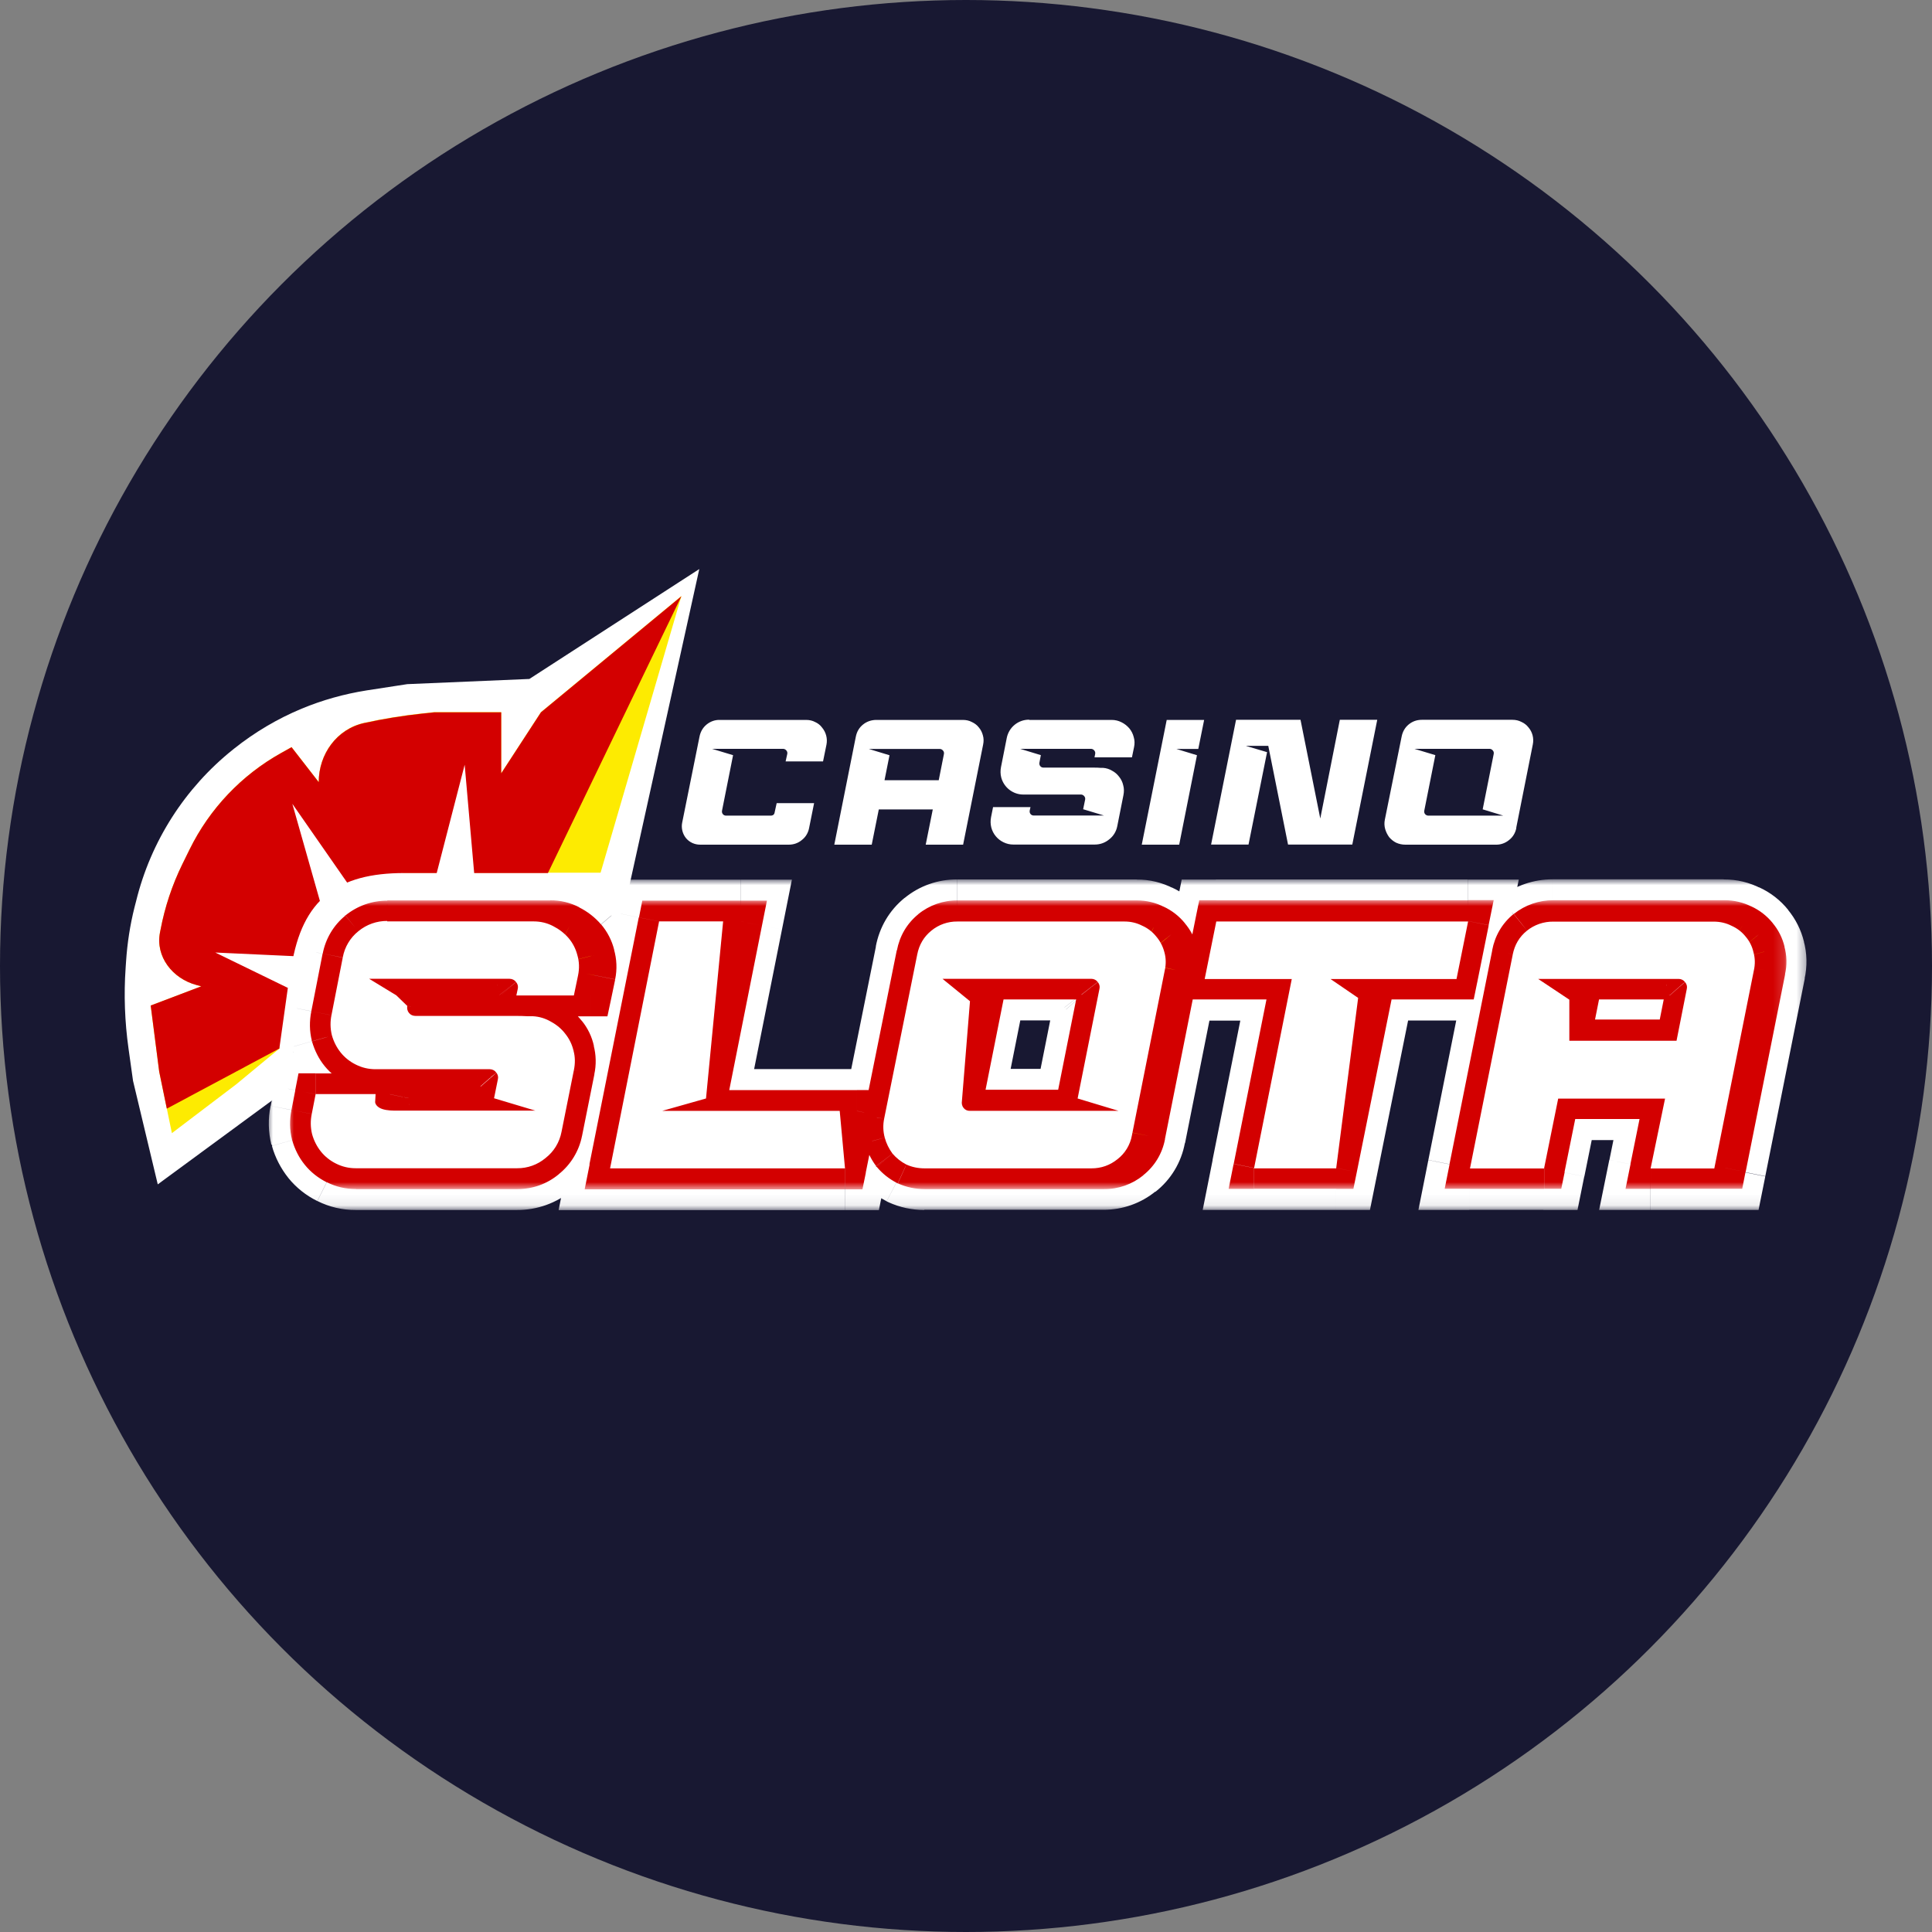
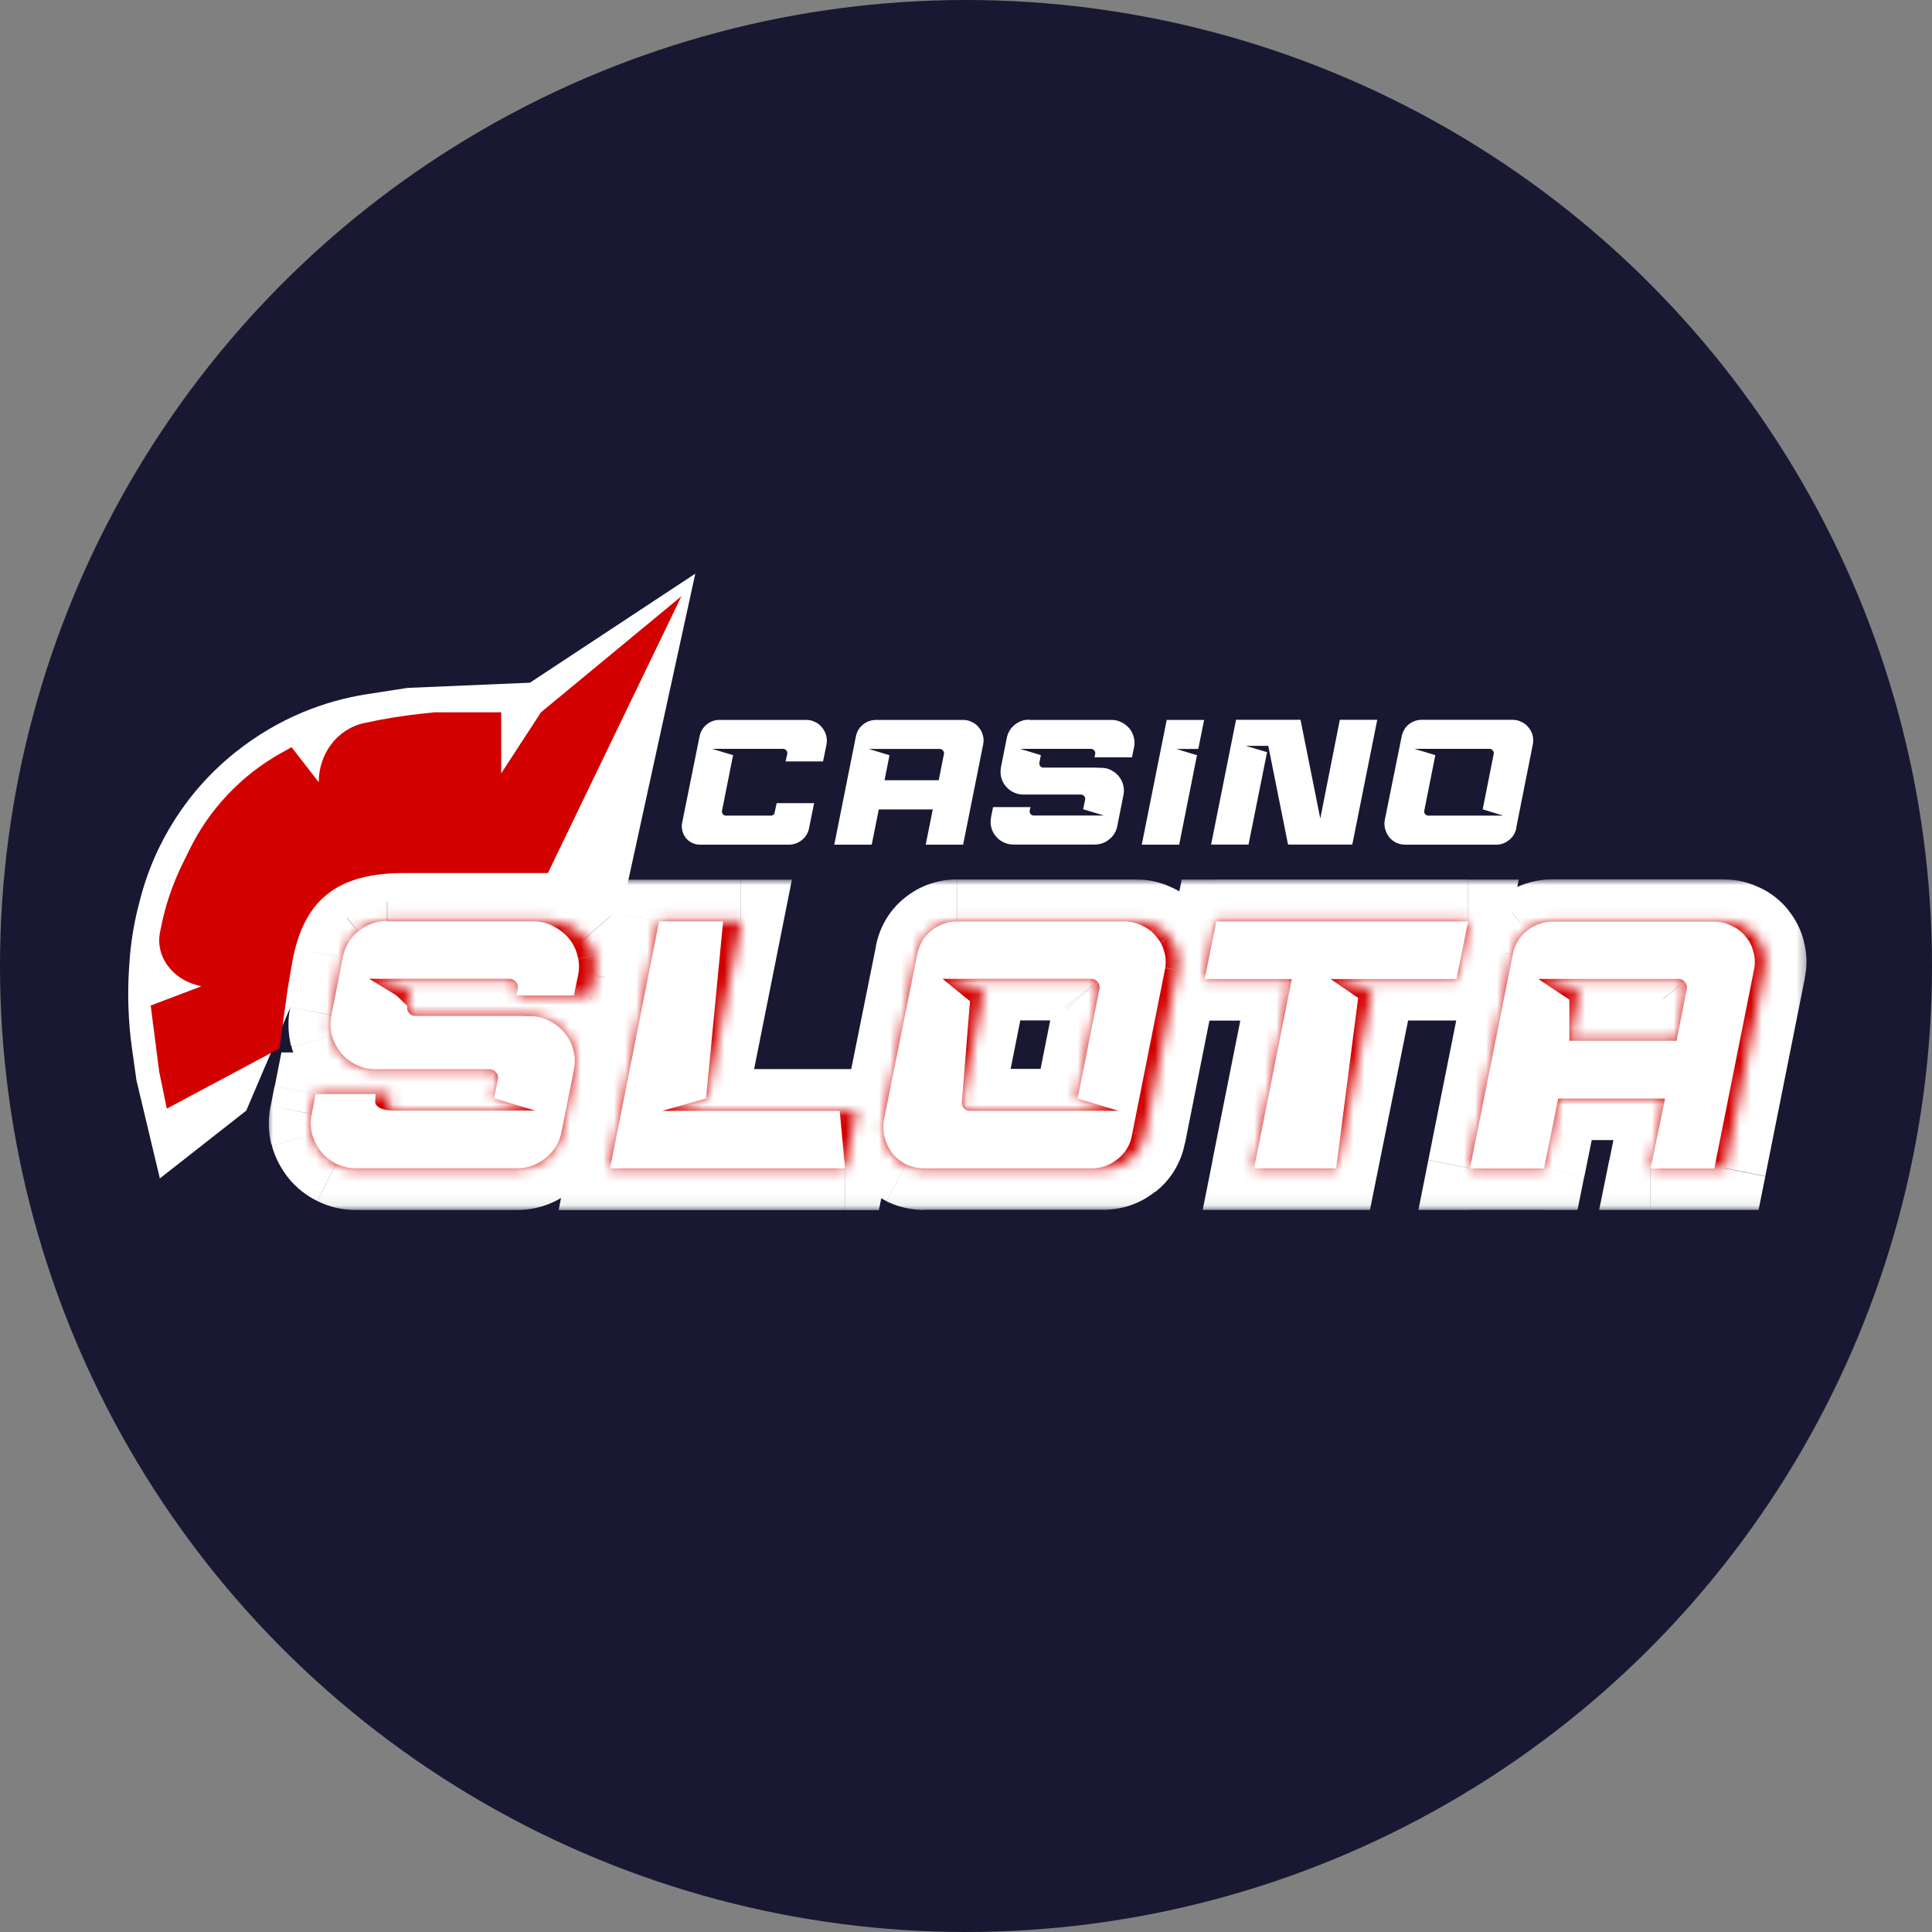
<svg xmlns="http://www.w3.org/2000/svg" id="b" viewBox="0 0 175 175">
  <rect x="0" y="0" width="175" height="175" fill="#808080" stroke="none" />
  <defs>
    <style>.h{fill:#d30000;}.h,.i,.j,.k,.l,.m{stroke-width:0px;}.j,.m{fill:#fff;}.n{mask:url(#f);}.k{fill:#181832;}.l{fill:#fdeb01;}.m{fill-rule:evenodd;}.o{mask:url(#d);}</style>
    <mask id="d" x="24.22" y="79.68" width="139.63" height="29.94" maskUnits="userSpaceOnUse">
      <g id="e">
        <path class="j" d="m24.22,79.68h139.63v29.94H24.22v-29.94Z" />
        <path class="i" d="m35.08,83.47h14.76c.64,0,1.22.14,1.76.42.55.28,1.02.64,1.41,1.09.38.45.65.97.8,1.56.17.58.19,1.18.06,1.82l-.38,1.82h-6.71l.13-.61c.05-.22-.01-.44-.16-.61-.13-.18-.35-.29-.58-.29h-12.72l3.71,1.12-.26,1.34c-.04.23.01.46.16.64.14.17.35.26.57.26h8.92c.51,0,.93.01,1.25.03h.48c.59.03,1.16.21,1.66.51.5.27.94.64,1.28,1.09.36.45.61.97.74,1.53.15.55.16,1.14.03,1.76l-1.12,5.59c-.18.94-.69,1.78-1.44,2.36-.72.61-1.64.94-2.59.93h-14.6c-.64,0-1.23-.14-1.79-.42-.53-.26-1-.63-1.37-1.09-.37-.46-.64-.99-.8-1.56-.15-.61-.16-1.24-.03-1.85l.35-1.79h6.71l-.13.61c-.04.23.01.46.16.64.14.17.35.26.58.25h12.59l-3.74-1.12.35-1.73c.05-.22-.01-.44-.16-.61-.13-.18-.35-.29-.57-.29h-10.35c-.64,0-1.23-.14-1.79-.42-.53-.26-1-.63-1.37-1.09-.37-.46-.64-1-.8-1.57-.15-.61-.16-1.24-.03-1.85l1.02-5.21c.17-.93.67-1.77,1.41-2.36.74-.61,1.66-.94,2.62-.93Zm42.52,17.16l-1.05,5.21h-21.31l4.47-22.37h7.44l-3.2,16.04-3.96,1.12s17.61,0,17.61,0Zm26.05,2.21c-.15.86-.62,1.64-1.31,2.17-.68.55-1.47.83-2.36.83h-16.23c-.57,0-1.14-.11-1.66-.35-.48-.25-.9-.58-1.25-.99-.32-.43-.56-.92-.7-1.44-.15-.55-.17-1.13-.06-1.69l3-14.89c.17-.89.6-1.62,1.28-2.17.67-.55,1.5-.84,2.36-.83h16.26c.58,0,1.11.13,1.6.38.5.22.94.56,1.28.99.34.4.59.87.73,1.41.15.53.16,1.09.03,1.66l-2.97,14.92h0Zm-14.54-13.04l-1.98,9.94c-.04.23.01.46.16.64.14.17.35.26.58.25h13.45l-3.71-1.12,1.98-9.94c.05-.22-.01-.44-.16-.61-.13-.18-.35-.29-.58-.29h-13.48l3.74,1.12h0Zm27.9-1.12h-7.89l1.05-5.21h22.81l-1.05,5.21h-11.41l3.74,1.12-3.23,16.04h-7.44s3.42-17.16,3.42-17.16Zm39.24,17.16h-6.71l1.28-6.33h-9.68l-1.28,6.33h-6.71l3.87-19.36c.17-.89.6-1.62,1.28-2.17.68-.55,1.53-.84,2.4-.83h15.5c.6,0,1.14.13,1.63.38.5.22.94.56,1.28.99.34.4.58.87.7,1.41.15.53.16,1.09.03,1.66l-3.58,17.92h0Zm-16.9-17.16l3.71,1.12-.9,4.47h9.71l.93-4.7c.05-.22-.01-.44-.16-.61-.13-.18-.35-.29-.57-.29h-12.72Z" />
      </g>
    </mask>
    <mask id="f" x="26.11" y="81.57" width="135.84" height="26.16" maskUnits="userSpaceOnUse">
      <g id="g">
-         <path class="j" d="m26.11,81.57h135.84v26.16H26.11v-26.16Z" />
        <path class="i" d="m35.08,83.47h14.76c.64,0,1.22.14,1.76.42.55.28,1.02.64,1.41,1.09.38.45.65.97.8,1.56.17.58.19,1.18.06,1.82l-.38,1.82h-6.71l.13-.61c.05-.22-.01-.44-.16-.61-.13-.18-.35-.29-.58-.29h-12.72l3.71,1.12-.26,1.34c-.04.23.01.46.16.64.14.17.35.26.57.26h8.92c.51,0,.93.01,1.25.03h.48c.59.03,1.16.21,1.66.51.5.27.94.64,1.28,1.09.36.45.61.97.74,1.53.15.55.16,1.14.03,1.76l-1.12,5.59c-.18.94-.69,1.78-1.44,2.36-.72.61-1.64.94-2.59.93h-14.6c-.64,0-1.23-.14-1.79-.42-.53-.26-1-.63-1.37-1.09-.37-.46-.64-1-.8-1.57-.15-.61-.16-1.24-.03-1.85l.35-1.79h6.71l-.13.61c-.04.23.01.46.16.64.14.17.35.26.58.25h12.59l-3.74-1.12.35-1.73c.05-.22-.01-.44-.16-.61-.13-.18-.35-.29-.57-.29h-10.35c-.64,0-1.23-.14-1.79-.42-.53-.26-1-.63-1.37-1.09-.37-.46-.64-1-.8-1.57-.15-.61-.16-1.24-.03-1.85l1.02-5.21c.17-.93.67-1.77,1.41-2.36.74-.61,1.66-.94,2.62-.93h0Zm42.52,17.16l-1.05,5.21h-21.31l4.47-22.37h7.44l-3.2,16.04-3.96,1.12s17.61,0,17.61,0Zm26.05,2.21c-.15.86-.62,1.64-1.31,2.17-.68.55-1.47.83-2.36.83h-16.23c-.57,0-1.14-.11-1.66-.35-.48-.25-.9-.58-1.25-.99-.32-.43-.56-.92-.7-1.44-.15-.55-.17-1.13-.06-1.69l3-14.89c.17-.89.6-1.62,1.28-2.17.67-.55,1.5-.84,2.36-.83h16.26c.58,0,1.11.13,1.6.38.5.22.94.56,1.28.99.34.4.59.87.73,1.41.15.53.16,1.09.03,1.66l-2.97,14.92h0Zm-14.54-13.04l-1.98,9.94c-.04.23.01.46.16.64.14.17.35.26.58.25h13.45l-3.71-1.12,1.98-9.94c.05-.22-.01-.44-.16-.61-.13-.18-.35-.29-.58-.29h-13.48l3.74,1.12h0Zm27.9-1.12h-7.89l1.05-5.21h22.81l-1.05,5.21h-11.41l3.74,1.12-3.23,16.04h-7.44s3.42-17.16,3.42-17.16Zm39.24,17.16h-6.71l1.28-6.33h-9.68l-1.28,6.33h-6.71l3.87-19.36c.17-.89.6-1.62,1.28-2.17.68-.55,1.53-.84,2.4-.83h15.5c.6,0,1.14.13,1.63.38.5.22.94.56,1.28.99.34.4.58.87.7,1.41.15.53.16,1.09.03,1.66l-3.58,17.92h0Zm-16.9-17.16l3.71,1.12-.9,4.47h9.71l.93-4.7c.05-.22-.01-.44-.16-.61-.13-.18-.35-.29-.57-.29h-12.72Z" />
      </g>
    </mask>
  </defs>
  <g id="c">
    <circle class="k" cx="87.5" cy="87.5" r="87.5" />
    <path class="j" d="m22.32,100.59l-7.84,6.15-2.12-8.89-.41-2.91c-.33-2.4-.42-4.83-.26-7.24l.04-.59c.11-1.62.36-3.23.75-4.81l.15-.58c1.32-5.36,4.37-10.13,8.68-13.57l.1-.08c1.84-1.46,3.87-2.66,6.03-3.56,1.86-.77,3.8-1.32,5.79-1.63l3.68-.57,11.09-.47,14.98-9.88-6.78,31.04-18.97-1.58c-4.91,0-9.19,3.35-10.37,8.12l-.23.92-4.33,10.15s0,0,0,0Z" />
-     <path class="m" d="m63.34,51.55l-6.66,30.16h-19.44c-4.77,0-8.92,3.25-10.06,7.88l-.23.94-.6,7.89-12.06,8.86-2.24-9.38-.41-2.93c-.34-2.42-.43-4.87-.26-7.31l.04-.59c.11-1.64.36-3.27.76-4.87l.15-.58c1.33-5.42,4.42-10.25,8.79-13.74l.1-.08c1.86-1.48,3.92-2.7,6.11-3.61,1.88-.78,3.85-1.33,5.86-1.65l3.7-.57,11.06-.47,15.4-9.96h0Zm-1.14,1.17l-14.12,9.41-11.14.48-3.66.57c-4.27.67-8.29,2.43-11.68,5.12l-.1.08c-4.26,3.4-7.27,8.11-8.57,13.4l-.15.58c-.38,1.56-.63,3.15-.74,4.76l-.04.59c-.16,2.39-.08,4.8.25,7.18l.4,2.9,2,8.4,7.98-8.29,3.7-7.56.22-.89c1.21-4.91,5.62-8.36,10.67-8.36h19.01l5.95-28.37h0s0,0,0,0Z" />
-     <path class="l" d="m21.38,98.23l-5.81,4.41-1.15-5.57-.77-5.99,4.58-1.74-.44-.12c-2.16-.58-3.72-2.56-3.3-4.75l.05-.25c.39-2.06,1.05-4.05,1.97-5.93l.67-1.37c1.81-3.68,4.7-6.72,8.28-8.72l.95-.53,2.46,3.16c0-2.54,1.64-4.82,4.13-5.36,1.73-.38,3.47-.66,5.23-.85l1.12-.12h6.05v5.53l3.6-5.53,12.72-10.51-7.32,25.06h-17.78c-7.2-.78-11.27,4.05-12.8,9.87l1.51,6.04-3.95,3.27h0Z" />
    <path class="h" d="m25.33,94.96l-10.22,5.46-.69-3.35-.77-5.99,4.58-1.74-.44-.12c-2.16-.58-3.72-2.56-3.3-4.75l.05-.25c.39-2.06,1.05-4.05,1.97-5.93l.67-1.36c1.81-3.68,4.7-6.72,8.28-8.72l.95-.53,2.46,3.17c0-2.54,1.64-4.82,4.13-5.36,1.73-.38,3.47-.66,5.23-.85l1.12-.12h6.05v5.53l3.6-5.53,12.72-10.51-12.09,25.07h-13.02c-6.01,0-9.25,2.35-10.21,8.5l-.31,1.78s-.79,5.63-.79,5.63Z" />
-     <path class="j" d="m42.09,69.27l.89,10.15h-3.51s2.62-10.15,2.62-10.15Zm-11.11,11.45s-1.29.69-1.92,1.18c0,0-2.58-9.09-2.58-9.09l5.26,7.56s-.75.35-.75.35Zm-3.47,5.94s-1.08,1.73-1.42,2.83l-6.59-3.21,8.01.37h0Zm7.58-3.2h14.76c.64,0,1.22.14,1.76.42.55.28,1.02.64,1.41,1.09.38.45.65.97.8,1.56.17.58.19,1.18.06,1.82l-.38,1.82h-6.71l.13-.61c.05-.22-.01-.44-.16-.61-.13-.18-.35-.29-.58-.29h-12.72l3.71,1.12-.26,1.34c-.04.23.01.46.16.64.14.17.35.26.57.26h8.92c.51,0,.93.01,1.25.03h.48c.59.03,1.16.21,1.66.51.5.27.94.64,1.28,1.09.36.45.61.97.74,1.53.15.55.16,1.14.03,1.76l-1.12,5.59c-.18.94-.69,1.78-1.44,2.36-.72.61-1.64.94-2.59.93h-14.6c-.64,0-1.23-.14-1.79-.42-.53-.26-1-.63-1.37-1.09-.37-.46-.64-1-.8-1.57-.15-.61-.16-1.24-.03-1.85l.35-1.79h6.71l-.13.61c-.04.23.01.46.16.64.14.17.35.26.58.25h12.59l-3.74-1.12.35-1.73c.05-.22-.01-.44-.16-.61-.13-.18-.35-.29-.57-.29h-10.35c-.64,0-1.23-.14-1.79-.42-.53-.26-1-.63-1.37-1.09-.37-.46-.64-1-.8-1.57-.15-.61-.16-1.24-.03-1.85l1.02-5.21c.17-.93.67-1.77,1.41-2.36.74-.61,1.66-.94,2.62-.93h0Zm42.52,17.16l-1.05,5.21h-21.31l4.47-22.37h7.44l-3.2,16.04-3.96,1.12s17.61,0,17.61,0Zm26.05,2.21c-.15.86-.62,1.64-1.31,2.17-.68.55-1.47.83-2.36.83h-16.23c-.57,0-1.14-.11-1.66-.35-.48-.25-.9-.58-1.25-.99-.32-.43-.56-.92-.7-1.44-.15-.55-.17-1.13-.06-1.69l3-14.89c.17-.89.6-1.62,1.28-2.17.67-.55,1.5-.84,2.36-.83h16.26c.58,0,1.11.13,1.6.38.5.22.94.56,1.28.99.34.4.59.87.73,1.41.15.53.16,1.09.03,1.66l-2.97,14.92h0Zm-14.54-13.04l-1.98,9.94c-.04.23.01.46.16.64.14.17.35.26.58.25h13.45l-3.71-1.12,1.98-9.94c.05-.22-.01-.44-.16-.61-.13-.18-.35-.29-.58-.29h-13.48l3.74,1.12h0Zm27.9-1.12h-7.89l1.05-5.21h22.81l-1.05,5.21h-11.41l3.74,1.12-3.23,16.04h-7.44s3.42-17.16,3.42-17.16Zm39.24,17.16h-6.71l1.28-6.33h-9.68l-1.28,6.33h-6.71l3.87-19.36c.17-.89.6-1.62,1.28-2.17.68-.55,1.53-.84,2.4-.83h15.5c.6,0,1.14.13,1.63.38.5.22.94.56,1.28.99.34.4.58.87.7,1.41.15.53.16,1.09.03,1.66l-3.58,17.92h0Zm-16.9-17.16l3.71,1.12-.9,4.47h9.71l.93-4.7c.05-.22-.01-.44-.16-.61-.13-.18-.35-.29-.57-.29h-12.72Z" />
    <g class="o">
      <path class="j" d="m51.6,83.88l-1.74,3.36h.03s.03.03.03.03c0,0,1.69-3.38,1.69-3.38Zm2.21,2.65l-3.67.92.02.08.02.08,3.63-1.07Zm.06,1.82l3.7.78v-.02s0-.02,0-.02c0,0-3.71-.74-3.71-.74Zm-.38,1.82v3.78h3.07l.63-3-3.7-.78Zm-6.71,0l-3.7-.78-.96,4.56h4.66v-3.78Zm.13-.61l3.7.78v-.05s.02-.05.02-.05c0,0-3.72-.68-3.72-.68Zm-.16-.61l-2.99,2.32.07.09.07.08,2.85-2.49h0Zm-13.29-.29v-3.78l-1.09,7.4,1.09-3.62Zm3.71,1.12l3.72.71.64-3.34-3.26-.98-1.09,3.62Zm-.26,1.34l-3.72-.71h0s0,.03,0,.03c0,0,3.72.68,3.72.68Zm.16.64l-2.99,2.32.07.09.07.08s2.85-2.49,2.85-2.49Zm10.73.29l-.25,3.77h.13s.13,0,.13,0v-3.78Zm.48,0l.26-3.77h-.13s-.13,0-.13,0c0,0,0,3.78,0,3.78Zm1.66.51l-1.97,3.23.08.05.08.04,1.8-3.32h0Zm1.28,1.09l-3.01,2.29.03.04.04.04s2.94-2.38,2.94-2.38Zm.74,1.53l-3.69.82.02.08.02.08,3.65-.98Zm.03,1.76l-3.7-.77h0s0,.02,0,.02c0,0,3.71.74,3.71.74Zm-2.56,7.95l-2.37-2.95-.02.02-.02.02,2.41,2.91h0Zm-21.15-2.14l-3.67.92.02.06.02.06s3.64-1.04,3.64-1.04Zm-.03-1.85l3.71.74h0s0-.01,0-.01l-3.71-.73h0Zm.35-1.79v-3.78h-3.11l-.6,3.05,3.71.73h0Zm6.71,0l3.7.78.96-4.56h-4.66v3.78Zm-.13.61l-3.7-.78v.05s-.02.05-.02.05c0,0,3.72.68,3.72.68Zm.16.64l-2.99,2.32.07.09.07.08,2.85-2.49Zm13.16.25v3.78l1.08-7.41-1.08,3.62Zm-3.74-1.12l-3.71-.75-.69,3.39,3.31.99,1.08-3.62h0Zm.35-1.73l3.71.75v-.04s.01-.04.01-.04c0,0-3.72-.68-3.72-.68Zm-.16-.61l-2.98,2.32.07.09.07.08,2.85-2.49Zm-14.89-3.35l-3.67.92.02.06.02.06s3.64-1.04,3.64-1.04Zm-.03-1.85l3.71.74h0s0-.01,0-.01l-3.71-.73h0Zm1.02-5.21l-3.71-.74h0s0,.01,0,.01l3.71.73h0Zm1.41-2.36l-2.37-2.95-.02.02-.02.02s2.41,2.91,2.41,2.91Zm2.62,2.86h14.76v-7.57h-14.76v7.56h0Zm14.76,0s.04,0,.04,0h0s-.02,0-.04-.01l3.49-6.71c-1.08-.56-2.28-.85-3.5-.84v7.56h0Zm.07.02c.09.04.16.1.22.16l5.74-4.92c-.72-.84-1.6-1.52-2.59-2.01l-3.38,6.77h0Zm.22.16h0s0,0,0,0h0s0,0,0,0v.03s7.35-1.83,7.35-1.83c-.28-1.15-.83-2.21-1.6-3.11l-5.74,4.92h0Zm.04.18s0-.04-.01-.06h0s0,.04,0,.06l7.42,1.48c.24-1.19.21-2.42-.15-3.64l-7.25,2.15h0Zm-.01-.03l-.38,1.82,7.4,1.56.38-1.82-7.4-1.56Zm3.32-1.18h-6.71v7.56h6.71s0-7.56,0-7.56Zm-3.01,4.56l.13-.61-7.4-1.56-.13.61,7.4,1.56h0Zm.15-.71c.25-1.35-.13-2.74-1.03-3.77l-5.69,4.98c-.61-.7-.87-1.64-.71-2.56l7.44,1.35Zm-.9-3.61c-.85-1.11-2.17-1.75-3.56-1.75v7.56c-.94,0-1.83-.43-2.41-1.17l5.97-4.64Zm-3.56-1.75h-12.72v7.56h12.72s0-7.56,0-7.56Zm-13.81,7.4l3.71,1.12,2.19-7.24-3.71-1.12s-2.18,7.24-2.18,7.24Zm1.08-3.21l-.26,1.34,7.43,1.42.26-1.34-7.43-1.42Zm-.26,1.37c-.24,1.28.09,2.61.9,3.64l5.97-4.64c.52.67.72,1.53.58,2.36l-7.44-1.35Zm1.03,3.81c.86.99,2.11,1.55,3.42,1.55v-7.56c.87,0,1.7.38,2.27,1.04,0,0-5.69,4.98-5.69,4.98Zm3.42,1.55h.8v-7.56h-.8v7.56h0Zm.8,0h4.31v-7.56h-4.31v7.56h0Zm4.31,0h2.04v-7.56h-2.05v7.56h0Zm2.04,0h1.76v-7.56h-1.76v7.56h0Zm1.76,0c.47,0,.79.01.99.02l.5-7.55c-.5-.03-1-.04-1.5-.04v7.56h0Zm1.25.03h.48v-7.56h-.48v7.56Zm.22,0s.04,0,.03,0c-.03,0-.05-.02-.07-.03l3.93-6.46c-1.02-.62-2.18-.98-3.37-1.05l-.52,7.55Zm.12.06c.06.03.07.05.07.05l6.02-4.58c-.67-.88-1.52-1.6-2.49-2.12l-3.6,6.65Zm.14.14h0s0,0,0,0c0,0-.01-.02-.01-.03,0,0,0,0,0,.01l7.38-1.64c-.25-1.13-.76-2.19-1.49-3.09l-5.88,4.76h0Zm.02.14s0-.04-.01-.06h0s-.01.07-.01.07l7.41,1.53c.25-1.16.22-2.36-.08-3.51,0,0-7.3,1.97-7.3,1.97Zm-.02.03l-1.12,5.59,7.42,1.48,1.12-5.59-7.42-1.48h0Zm-1.12,5.59s-.01.05-.02.07h0s-.01.03-.01.03c-.02.02-.04.04-.06.06l4.74,5.89c1.44-1.14,2.42-2.76,2.77-4.57,0,0-7.42-1.48-7.42-1.48Zm-.14.19s-.04.03-.07.05c-.04,0-.07.01-.11.01v7.56c1.83.01,3.6-.62,5-1.8,0,0-4.83-5.82-4.83-5.82Zm-.17.06h-14.6v7.56h14.6s0-7.56,0-7.56Zm-14.6,0c-.07,0-.09-.01-.1-.02l-3.38,6.77c1.08.54,2.27.82,3.48.81,0,0,0-7.56,0-7.56Zm-.1-.02s-.09-.05-.13-.08l-5.88,4.76c.71.88,1.61,1.59,2.62,2.09,0,0,3.38-6.77,3.38-6.77Zm-.13-.08c-.05-.07-.08-.14-.1-.22l-7.27,2.08c.3,1.06.81,2.05,1.5,2.91l5.88-4.76Zm-.07-.1c-.01-.06-.01-.13,0-.19l-7.42-1.48c-.24,1.16-.21,2.36.07,3.51l7.34-1.83Zm.01-.21l.35-1.79-7.42-1.46-.35,1.79,7.42,1.46h0Zm-3.36,1.26h6.71v-7.56h-6.71v7.56h0Zm3.01-4.56l-.13.61,7.4,1.56.13-.61s-7.4-1.56-7.4-1.56Zm-.15.71c-.24,1.28.09,2.61.9,3.64l5.97-4.64c.52.67.72,1.53.58,2.36l-7.44-1.35Zm1.04,3.81c.86.99,2.11,1.55,3.42,1.55v-7.57c.87,0,1.7.38,2.27,1.04l-5.69,4.98h0Zm3.42,1.55h12.59v-7.57h-12.59v7.56h0Zm13.67-7.41l-3.74-1.12-2.17,7.25,3.74,1.12s2.17-7.25,2.17-7.25Zm-1.12,3.26l.35-1.73-7.41-1.51-.35,1.73,7.41,1.51Zm.37-1.8c.25-1.35-.13-2.74-1.03-3.77l-5.69,4.98c-.61-.7-.87-1.64-.72-2.56l7.44,1.35Zm-.9-3.61c-.85-1.11-2.17-1.75-3.56-1.75v7.56c-.94,0-1.83-.43-2.41-1.17l5.97-4.64Zm-3.56-1.75h-10.35v7.56h10.35v-7.56h0Zm-10.35,0c-.07,0-.09,0-.1-.02l-3.38,6.77c1.08.54,2.27.82,3.48.81v-7.56h0Zm-.1-.02s-.07-.04-.1-.06c0,0-.02-.01-.02-.02l-5.88,4.76c.71.88,1.61,1.59,2.62,2.09,0,0,3.38-6.77,3.38-6.77Zm-.13-.08c-.05-.07-.08-.14-.1-.22l-7.27,2.08c.3,1.06.81,2.05,1.5,2.91l5.88-4.76Zm-.07-.1c-.01-.06-.01-.13,0-.19l-7.42-1.48c-.24,1.16-.21,2.36.07,3.51,0,0,7.34-1.84,7.34-1.84Zm.01-.21l1.02-5.21-7.42-1.46-1.02,5.21,7.42,1.46h0Zm1.02-5.19s.02-.08.04-.12c0,0,.01-.03.07-.08l-4.83-5.82c-1.4,1.15-2.36,2.75-2.7,4.53,0,0,7.42,1.48,7.42,1.48Zm.07-.16c.07-.06.11-.07.12-.08,0,0,.04-.01.13-.01v-7.57c-1.82,0-3.58.61-4.99,1.76l4.74,5.89h0Zm42.76,13.29l3.71.75.92-4.53h-4.62v3.78h0Zm-1.05,5.21v3.78h3.09l.61-3.03-3.71-.75h0Zm-21.31,0l-3.71-.74-.9,4.52h4.61v-3.78Zm4.47-22.37v-3.78h-3.1l-.61,3.04,3.71.74h0Zm7.44,0l3.71.74.9-4.52h-4.61v3.78h0Zm-3.2,16.04l1.03,3.64,2.23-.63.45-2.27s-3.71-.74-3.71-.74Zm-3.96,1.12l-1.03-3.64,1.03,7.42v-3.78h0Zm13.9-.75l-1.05,5.21,7.41,1.5,1.05-5.21-7.41-1.5Zm2.65,2.18h-21.31v7.56h21.31v-7.56Zm-17.6,4.52l4.47-22.37-7.42-1.48-4.47,22.37,7.42,1.48Zm.76-19.33h7.44v-7.56h-7.44v7.56h0Zm3.74-4.52l-3.2,16.04,7.42,1.48,3.2-16.04s-7.42-1.48-7.42-1.48Zm-.51,13.14l-3.96,1.12,2.05,7.28,3.96-1.12-2.05-7.28h0Zm-2.93,8.54h17.61v-7.56h-17.61s0,7.56,0,7.56Zm43.66-1.58l-3.71-.74v.02s0,.02,0,.02l3.72.71h0Zm-1.31,2.17l-2.34-2.97-.02.02-.02.02s2.39,2.94,2.39,2.94Zm-20.26.48l-1.75,3.35.09.04.09.04s1.57-3.44,1.57-3.44Zm-1.25-.99l-3.03,2.27.06.09.07.08,2.89-2.44Zm-.7-1.44l-3.65.98v.02s.01.02.01.02c0,0,3.64-1.02,3.64-1.02Zm-.06-1.69l-3.71-.75v.03s-.01.03-.01.03l3.72.69h0Zm3-14.89l3.71.75v-.02s0-.02,0-.02l-3.72-.71h0Zm21.5-2.62l-1.75,3.35.09.04.09.04s1.58-3.44,1.58-3.44Zm1.28.99l-2.95,2.36.03.04.03.04s2.89-2.44,2.89-2.44Zm.77,3.07l-3.69-.82v.04s-.02.04-.02.04c0,0,3.71.74,3.71.74Zm-17.51,1.88l3.71.74.67-3.38-3.3-.99s-1.08,3.62-1.08,3.62Zm-1.98,9.94l-3.71-.74v.03s-.01.03-.01.03c0,0,3.72.68,3.72.68Zm.16.64l-2.98,2.32.07.09.07.08,2.85-2.49h0Zm14.03.25v3.78l1.09-7.4s-1.09,3.62-1.09,3.62Zm-3.71-1.12l-3.71-.74-.67,3.37,3.29.99s1.09-3.62,1.09-3.62Zm1.98-9.94l3.71.74v-.03s.01-.03.01-.03c0,0-3.72-.68-3.72-.68Zm-.16-.61l-2.99,2.32.07.09.07.08,2.85-2.49h0Zm-14.06-.29v-3.78l-1.08,7.41,1.08-3.62Zm14.56,13.45s0,.03,0,.02c.02-.04.04-.07.06-.1.01-.01.01-.01,0,0l4.68,5.94c1.41-1.1,2.36-2.68,2.68-4.44,0,0-7.43-1.42-7.43-1.42Zm.02-.06s-.02.01,0,0c.02,0,.04-.02.05-.02h0s0,0-.04,0v7.56c1.73.01,3.41-.58,4.75-1.68l-4.77-5.87h0Zm.02-.02h-16.23v7.56h16.23v-7.56h0Zm-16.23,0s-.06,0-.09,0l-3.15,6.88c1.04.47,2.13.7,3.24.7,0,0,0-7.56,0-7.56Zm.09.08s-.07-.04-.1-.07l-5.79,4.87c.66.79,1.48,1.43,2.39,1.91l3.5-6.71Zm.03.09c-.04-.06-.07-.12-.09-.19l-7.28,2.04c.27.97.72,1.88,1.32,2.69,0,0,6.05-4.54,6.05-4.54Zm-.08-.15h0s0,0,0,0v-.02s-7.43-1.38-7.43-1.38c-.21,1.12-.17,2.27.13,3.37l7.3-1.97Zm0,.04l3-14.89-7.41-1.5-3,14.89,7.41,1.5Zm3.01-14.93s.01-.04,0-.04c-.01.03-.03.06-.05.08h-.01s-4.77-5.86-4.77-5.86c-1.4,1.14-2.28,2.67-2.61,4.4,0,0,7.43,1.42,7.43,1.42Zm-.05.06s.02-.01,0,0h-.02s-.03.02-.04.02h-.01s.04,0,.04,0v-7.57c-1.73-.01-3.41.58-4.75,1.68l4.77,5.87h0Zm-.02.02h16.26v-7.57h-16.26v7.56h0Zm16.26,0s-.01,0-.05,0c-.03,0-.07-.02-.1-.04l3.5-6.71c-1.03-.54-2.18-.82-3.35-.81,0,0,0,7.56,0,7.56Zm.02.04s-.01,0-.04-.03c-.02-.02-.04-.04-.06-.06l5.91-4.73c-.71-.89-1.62-1.6-2.66-2.07l-3.15,6.88h0Zm-.04-.01s-.01-.02-.02-.03c0,0,0,0,0,0,0,0,0,.01,0,.02l7.28-2.04c-.29-1.04-.79-2-1.48-2.82l-5.79,4.87h0Zm-.01-.01s-.02-.09-.02-.13c0-.04,0-.06,0-.05l7.39,1.64c.26-1.16.24-2.36-.08-3.5,0,0-7.28,2.04-7.28,2.04Zm-.04-.1l-2.97,14.92,7.42,1.48,2.97-14.92-7.42-1.48h0Zm-17.51,1.88l-1.98,9.94,7.42,1.48,1.98-9.94-7.42-1.48h0Zm-1.99,10c-.24,1.28.09,2.61.9,3.64l5.97-4.64c.52.67.72,1.53.58,2.36,0,0-7.44-1.35-7.44-1.35Zm1.03,3.81c.86.99,2.11,1.55,3.42,1.55v-7.57c.87,0,1.7.38,2.27,1.04l-5.69,4.98h0Zm3.42,1.55h13.45v-7.57h-13.45v7.56h0Zm14.54-7.4l-3.71-1.12-2.19,7.24,3.71,1.12,2.19-7.24h0Zm-1.09,3.24l1.98-9.94-7.42-1.48-1.98,9.94,7.42,1.48h0Zm1.99-10c.25-1.35-.13-2.74-1.03-3.77l-5.69,4.98c-.61-.7-.87-1.64-.71-2.56,0,0,7.44,1.35,7.44,1.35Zm-.9-3.61c-.85-1.11-2.17-1.75-3.56-1.75v7.56c-.94,0-1.83-.43-2.41-1.17,0,0,5.97-4.64,5.97-4.64Zm-3.56-1.75h-13.48v7.56h13.48v-7.56Zm-14.57,7.41l3.74,1.12,2.17-7.25-3.74-1.12s-2.17,7.25-2.17,7.25Zm32.72-3.62l3.71.74.9-4.52h-4.61v3.78h0Zm-7.89,0l-3.71-.75-.92,4.53h4.62v-3.78Zm1.05-5.21v-3.78h-3.09l-.61,3.03,3.71.75h0Zm22.81,0l3.71.75.92-4.53h-4.62v3.78Zm-1.05,5.21v3.78h3.09l.61-3.03-3.71-.75h0Zm-11.41,0v-3.78l-1.08,7.41,1.08-3.62Zm3.74,1.12l3.71.75.68-3.38-3.3-.99-1.08,3.62h0Zm-3.23,16.04v3.78h3.1l.61-3.04-3.71-.75h0Zm-7.44,0l-3.71-.74-.9,4.52h4.61v-3.78h0Zm3.42-20.94h-7.89v7.57h7.89v-7.56h0Zm-4.19,4.53l1.05-5.21-7.41-1.5-1.05,5.21s7.41,1.5,7.41,1.5Zm-2.65-2.18h22.81v-7.57h-22.81v7.56h0Zm19.11-4.53l-1.05,5.21,7.41,1.5,1.05-5.21s-7.41-1.5-7.41-1.5Zm2.65,2.18h-11.41v7.56h11.41v-7.56h0Zm-12.49,7.41l3.74,1.12,2.17-7.25-3.74-1.12s-2.17,7.25-2.17,7.25Zm1.11-3.25l-3.23,16.04,7.42,1.49,3.23-16.04-7.42-1.49Zm.48,13h-7.44v7.56h7.44v-7.56h0Zm-3.74,4.52l3.42-17.16-7.42-1.48-3.42,17.16s7.42,1.48,7.42,1.48Zm38.94-.74v3.78h3.1l.61-3.04-3.71-.74Zm-6.71,0l-3.71-.75-.92,4.53h4.62v-3.78Zm1.28-6.33l3.71.75.92-4.53h-4.62s0,3.78,0,3.78Zm-9.68,0v-3.78h-3.09l-.61,3.03s3.71.75,3.71.75Zm-1.28,6.33v3.78h3.09l.61-3.03s-3.71-.75-3.71-.75Zm-6.71,0l-3.71-.74-.9,4.52h4.61v-3.78Zm3.87-19.36l3.71.74v-.02s0-.02,0-.02l-3.72-.71h0Zm1.28-2.17l-2.34-2.97-.02.02-.02.02s2.39,2.94,2.39,2.94Zm19.52-.45l-1.75,3.35.09.04.09.04s1.58-3.44,1.58-3.44Zm1.28.99l-2.95,2.36.03.04.03.04,2.89-2.44h0Zm.7,1.41l-3.68.88.02.07.02.07,3.64-1.02h0Zm.03,1.66l-3.69-.82v.04s-.02.04-.02.04l3.71.74Zm-20.48.77v-3.78l-1.09,7.4,1.09-3.62Zm3.71,1.12l3.71.74.67-3.37-3.29-.99-1.09,3.62Zm-.9,4.47l-3.71-.74-.91,4.52h4.61v-3.78h0Zm9.71,0v3.78h3.11l.6-3.05-3.71-.73Zm.93-4.7l3.71.73v-.03s.01-.03.01-.03l-3.72-.68h0Zm-.16-.61l-2.98,2.32.07.09.07.08,2.85-2.49Zm3.61,13.09h-6.71v7.56h6.71v-7.56Zm-3,4.53l1.28-6.33-7.41-1.5-1.28,6.33,7.41,1.5Zm-2.43-10.86h-9.68v7.56h9.68v-7.56Zm-13.39,3.03l-1.28,6.33,7.42,1.5,1.28-6.33-7.41-1.5Zm2.43,3.29h-6.71v7.56h6.71v-7.56Zm-3,4.52l3.87-19.36-7.42-1.48-3.87,19.36,7.42,1.48h0Zm3.87-19.4v-.04s-.02.06-.04.08c-.01.01-.02.02,0,.01l-4.77-5.87c-1.4,1.14-2.28,2.67-2.61,4.4,0,0,7.43,1.42,7.43,1.42Zm-.1.09s.03-.02.04-.02h-.01s-.01,0-.01,0c.01,0,.03,0,.04,0v-7.57c-1.72,0-3.39.57-4.74,1.64l4.68,5.94h0Zm.06-.02h15.5v-7.57h-15.5v7.56h0Zm15.5,0s.02,0-.01,0c-.04,0-.07-.02-.11-.04l3.5-6.71c-1.04-.54-2.2-.82-3.38-.81v7.56Zm.05.04s-.01,0-.04-.03c-.02-.02-.04-.04-.06-.06l5.91-4.73c-.71-.89-1.62-1.6-2.66-2.07l-3.15,6.88h0Zm-.04-.01s-.06-.08-.08-.13v-.02s7.35-1.77,7.35-1.77c-.26-1.09-.77-2.1-1.49-2.96l-5.79,4.87Zm-.05-.01s-.02-.09-.02-.13c0-.04,0-.06,0-.05l7.38,1.64c.26-1.16.24-2.36-.08-3.5l-7.28,2.04h0Zm-.03-.1l-3.58,17.92,7.42,1.48,3.58-17.92s-7.42-1.48-7.42-1.48Zm-17.86,5.13l3.71,1.12,2.19-7.24-3.71-1.12s-2.19,7.24-2.19,7.24Zm1.09-3.24l-.89,4.47,7.42,1.48.89-4.47s-7.42-1.48-7.42-1.48Zm2.81,9h9.71v-7.56h-9.71v7.56h0Zm13.42-3.05l.93-4.7-7.42-1.46-.93,4.7,7.42,1.46h0Zm.94-4.75c.25-1.35-.13-2.74-1.03-3.77l-5.69,4.98c-.61-.7-.87-1.64-.72-2.56l7.44,1.35h0Zm-.9-3.61c-.85-1.11-2.17-1.75-3.56-1.75v7.56c-.94,0-1.83-.44-2.41-1.17l5.97-4.64Zm-3.56-1.75h-12.72v7.56h12.72v-7.56Z" />
    </g>
-     <path class="l" d="m35.08,83.47h14.76c.64,0,1.22.14,1.76.42.55.28,1.02.64,1.41,1.09.38.45.65.97.8,1.56.17.58.19,1.18.06,1.82l-.38,1.82h-6.71l.13-.61c.05-.22-.01-.44-.16-.61-.13-.18-.35-.29-.58-.29h-12.72l3.71,1.12-.26,1.34c-.04.23.01.46.16.64.14.17.35.26.57.26h8.92c.51,0,.93.01,1.25.03h.48c.59.03,1.16.21,1.66.51.5.27.94.64,1.28,1.09.36.45.61.97.74,1.53.15.55.16,1.14.03,1.76l-1.12,5.59c-.18.94-.69,1.78-1.44,2.36-.72.61-1.64.94-2.59.93h-14.6c-.64,0-1.23-.14-1.79-.42-.53-.26-1-.63-1.37-1.09-.37-.46-.64-1-.8-1.57-.15-.61-.16-1.24-.03-1.85l.35-1.79h6.71l-.13.61c-.04.23.01.46.16.64.14.17.35.26.58.25h12.59l-3.74-1.12.35-1.73c.05-.22-.01-.44-.16-.61-.13-.18-.35-.29-.57-.29h-10.35c-.64,0-1.23-.14-1.79-.42-.53-.26-1-.63-1.37-1.09-.37-.46-.64-1-.8-1.57-.15-.61-.16-1.24-.03-1.85l1.02-5.21c.17-.93.67-1.77,1.41-2.36.74-.61,1.66-.94,2.62-.93h0Zm42.52,17.16l-1.05,5.21h-21.31l4.47-22.37h7.44l-3.2,16.04-3.96,1.12s17.61,0,17.61,0Zm26.05,2.21c-.15.86-.62,1.64-1.31,2.17-.68.55-1.47.83-2.36.83h-16.23c-.57,0-1.14-.11-1.66-.35-.48-.25-.9-.58-1.25-.99-.32-.43-.56-.92-.7-1.44-.15-.55-.17-1.13-.06-1.69l3-14.89c.17-.89.6-1.62,1.28-2.17.67-.55,1.5-.84,2.36-.83h16.26c.58,0,1.11.13,1.6.38.5.22.94.56,1.28.99.34.4.59.87.73,1.41.15.53.16,1.09.03,1.66l-2.97,14.92h0Zm-14.54-13.04l-1.98,9.94c-.04.23.01.46.16.64.14.17.35.26.58.25h13.45l-3.71-1.12,1.98-9.94c.05-.22-.01-.44-.16-.61-.13-.18-.35-.29-.58-.29h-13.48l3.74,1.12h0Zm27.9-1.12h-7.89l1.05-5.21h22.81l-1.05,5.21h-11.41l3.74,1.12-3.23,16.04h-7.44s3.42-17.16,3.42-17.16Zm39.24,17.16h-6.71l1.28-6.33h-9.68l-1.28,6.33h-6.71l3.87-19.36c.17-.89.6-1.62,1.28-2.17.68-.55,1.53-.84,2.4-.83h15.5c.6,0,1.14.13,1.63.38.5.22.94.56,1.28.99.34.4.58.87.7,1.41.15.53.16,1.09.03,1.66l-3.58,17.92h0Zm-16.9-17.16l3.71,1.12-.9,4.47h9.71l.93-4.7c.05-.22-.01-.44-.16-.61-.13-.18-.35-.29-.57-.29h-12.72Z" />
    <g class="n">
      <path class="h" d="m51.6,83.88l-.87,1.68h.01s.01.01.01.01c0,0,.85-1.69.85-1.69Zm2.21,2.65l-1.84.46v.04s.02.04.02.04c0,0,1.81-.54,1.81-.54Zm.06,1.82l1.85.39h0s0-.02,0-.02l-1.85-.37Zm-.38,1.82v1.89h1.53l.32-1.5-1.85-.39Zm-6.71,0l-1.85-.39-.48,2.28h2.33s0-1.89,0-1.89Zm.13-.61l1.85.39v-.03s.01-.03.01-.03c0,0-1.86-.34-1.86-.34Zm-.16-.61l-1.49,1.16.03.04.04.04s1.42-1.25,1.42-1.25Zm-13.29-.29v-1.89l-.55,3.7.55-1.81Zm3.71,1.12l1.86.35.32-1.67-1.63-.49s-.55,1.81-.55,1.81Zm-.26,1.34l-1.86-.35h0v.02l1.86.34Zm.16.64l-1.49,1.16.03.04.04.04s1.42-1.25,1.42-1.25Zm10.73.29l-.13,1.89h.06s.06,0,.06,0v-1.89Zm.48,0l.13-1.89h-.07s-.07,0-.07,0c0,0,0,1.89,0,1.89Zm1.66.51l-.98,1.62.04.02.04.02.9-1.66h0Zm1.28,1.09l-1.5,1.15.02.02.02.02,1.47-1.19Zm.74,1.53l-1.85.41v.04s.02.04.02.04c0,0,1.83-.49,1.83-.49Zm.03,1.76l-1.85-.38h0s0,.01,0,.01l1.85.37h0Zm-2.56,7.95l-1.19-1.47h-.01s0,.02,0,.02c0,0,1.21,1.46,1.21,1.46Zm-21.15-2.14l-1.83.46v.03s.02.03.02.03l1.82-.52Zm-.03-1.85l1.85.37h0s-1.85-.37-1.85-.37Zm.35-1.79v-1.89h-1.56l-.3,1.53,1.86.36Zm6.71,0l1.85.39.48-2.28h-2.33v1.89Zm-.13.61l-1.85-.39v.03s-.01.03-.01.03c0,0,1.86.34,1.86.34Zm.16.64l-1.49,1.16.03.04.03.04,1.42-1.25h0Zm13.16.25v1.89l.54-3.7-.54,1.81Zm-3.74-1.12l-1.85-.38-.35,1.69,1.66.49.54-1.81h0Zm.35-1.73l1.85.38v-.02s0-.02,0-.02l-1.86-.34h0Zm-.16-.61l-1.49,1.16.03.04.04.04s1.42-1.25,1.42-1.25Zm-14.89-3.35l-1.83.46v.03s.02.03.02.03l1.82-.52Zm-.03-1.85l1.85.37h0s0,0,0,0c0,0-1.86-.36-1.86-.36Zm1.02-5.21l-1.85-.37h0s0,0,0,0c0,0,1.86.36,1.86.36Zm1.41-2.36l-1.19-1.47h-.01s-.01.02-.01.02c0,0,1.21,1.46,1.21,1.46Zm2.62.96h14.76v-3.78h-14.76v3.78Zm14.76,0c.36,0,.64.07.89.2l1.74-3.36c-.81-.42-1.72-.64-2.63-.63v3.78Zm.91.22c.34.17.61.38.82.63l2.87-2.46c-.55-.64-1.23-1.17-2-1.55,0,0-1.69,3.38-1.69,3.38Zm.82.63c.18.21.32.47.4.79l3.67-.92c-.21-.86-.62-1.66-1.2-2.34,0,0-2.87,2.46-2.87,2.46Zm.42.87c.08.26.1.55.02.91l3.71.74c.19-.9.15-1.84-.11-2.73,0,0-3.63,1.07-3.63,1.07Zm.03.9l-.38,1.82,3.7.78.38-1.82-3.7-.78Zm1.47.32h-6.71v3.78h6.71s0-3.78,0-3.78Zm-4.86,2.28l.13-.61-3.7-.78-.13.61,3.7.78Zm.14-.66c.15-.78-.07-1.59-.6-2.19l-2.85,2.49c-.23-.27-.33-.63-.28-.98,0,0,3.72.68,3.72.68Zm-.53-2.11c-.49-.64-1.26-1.02-2.07-1.02v3.78c-.36,0-.69-.17-.92-.44l2.98-2.32h0Zm-2.07-1.02h-12.72v3.78h12.72s0-3.78,0-3.78Zm-13.26,3.7l3.71,1.12,1.09-3.62-3.71-1.12-1.09,3.62Zm2.39-1.05l-.26,1.34,3.72.71.26-1.34-3.72-.71Zm-.26,1.36c-.14.77.05,1.53.53,2.14l2.98-2.32c.19.25.26.56.21.86l-3.72-.68h0Zm.6,2.22c.5.58,1.23.91,2,.9v-3.78c.32,0,.63.15.85.39l-2.85,2.49h0Zm2,.9h.8v-3.78h-.8v3.78h0Zm.8,0h4.31v-3.78h-4.31v3.78h0Zm4.31,0h2.04v-3.78h-2.05v3.78h0Zm2.04,0h1.76v-3.78h-1.76v3.78h0Zm1.76,0c.49,0,.86.01,1.12.03l.25-3.77c-.38-.03-.84-.04-1.37-.04v3.78Zm1.25.03h.48v-3.78h-.48v3.78h0Zm.35,0c.34.02.6.11.81.24l1.97-3.23c-.76-.46-1.63-.73-2.51-.78,0,0-.26,3.77-.26,3.77Zm.89.29c.26.14.49.33.67.57l3.01-2.29c-.51-.66-1.15-1.21-1.88-1.6l-1.8,3.33Zm.71.61c.17.21.29.46.36.75l3.69-.82c-.18-.85-.56-1.64-1.11-2.31l-2.94,2.38h0Zm.38.84c.07.24.08.52,0,.88l3.7.77c.19-.87.17-1.77-.06-2.63l-3.65.98h0Zm0,.9l-1.12,5.59,3.71.74,1.12-5.59-3.71-.74Zm-1.12,5.59c-.1.52-.35.92-.77,1.26l2.37,2.94c1.09-.87,1.84-2.1,2.11-3.47l-3.71-.74Zm-.79,1.28c-.38.33-.88.5-1.38.49v3.78c1.41,0,2.71-.46,3.79-1.36l-2.41-2.91Zm-1.38.49h-14.6v3.78h14.6s0-3.78,0-3.78Zm-14.6,0c-.35,0-.66-.07-.94-.22l-1.69,3.38c.82.41,1.72.62,2.64.61v-3.78h0Zm-.94-.22c-.29-.14-.55-.34-.75-.58l-2.94,2.38c.54.67,1.22,1.2,2,1.59l1.69-3.38h0Zm-.75-.58c-.21-.26-.36-.57-.45-.9l-3.64,1.04c.24.82.61,1.58,1.15,2.24l2.94-2.38Zm-.43-.83c-.08-.34-.09-.69-.01-1.02l-3.71-.74c-.18.9-.17,1.8.05,2.68l3.67-.92h0Zm-.01-1.03l.35-1.79-3.71-.73-.35,1.79,3.71.73Zm-1.5-.26h6.71v-3.78h-6.71v3.78Zm4.86-2.28l-.13.61,3.7.78.13-.61-3.7-.78Zm-.14.66c-.14.78.06,1.53.53,2.14l2.99-2.32c.19.25.26.56.21.86l-3.72-.68Zm.6,2.22c.5.58,1.23.91,2,.9v-3.78c.32,0,.63.15.85.39l-2.85,2.49h0Zm2,.9h12.59v-3.78h-12.59s0,3.78,0,3.78Zm13.13-3.7l-3.74-1.12-1.08,3.62,3.74,1.12,1.08-3.62h0Zm-2.43,1.07l.35-1.73-3.71-.75-.35,1.73s3.71.75,3.71.75Zm.36-1.76c.15-.78-.07-1.59-.6-2.19l-2.85,2.49c-.23-.27-.33-.63-.28-.98l3.72.68h0Zm-.53-2.11c-.49-.64-1.26-1.02-2.07-1.02v3.78c-.36,0-.69-.16-.92-.44,0,0,2.99-2.32,2.99-2.32Zm-2.07-1.02h-10.35v3.78h10.35v-3.78Zm-10.35,0c-.35,0-.66-.08-.94-.22l-1.69,3.38c.82.41,1.72.62,2.64.61v-3.78h0Zm-.94-.22c-.29-.14-.55-.34-.75-.58l-2.94,2.38c.55.67,1.22,1.2,2,1.59l1.69-3.38h0Zm-.75-.58c-.21-.26-.36-.57-.45-.9l-3.64,1.04c.24.82.61,1.58,1.15,2.24,0,0,2.94-2.38,2.94-2.38Zm-.43-.83c-.08-.34-.09-.69-.01-1.02l-3.71-.74c-.18.9-.17,1.8.05,2.68l3.67-.92h0Zm-.01-1.03l1.02-5.21-3.71-.73-1.02,5.21s3.71.73,3.71.73Zm1.02-5.2c.11-.54.35-.94.76-1.28l-2.41-2.91c-1.07.87-1.79,2.09-2.05,3.45l3.71.74h0Zm.74-1.26c.43-.35.89-.51,1.43-.51v-3.78c-1.41,0-2.71.46-3.81,1.34,0,0,2.37,2.95,2.37,2.95Zm43.95,14.76l1.85.38.46-2.27h-2.31v1.89Zm-1.05,5.21v1.89h1.55l.31-1.51-1.85-.38h0Zm-21.31,0l-1.85-.37-.45,2.26h2.31s0-1.89,0-1.89Zm4.47-22.37v-1.89h-1.55l-.3,1.52,1.85.37Zm7.44,0l1.85.37.45-2.26h-2.31v1.89h0Zm-3.2,16.04l.51,1.82,1.11-.31.23-1.14-1.86-.37Zm-3.96,1.12l-.51-1.82.51,3.71v-1.89h0Zm15.75-.37l-1.05,5.21,3.71.75,1.05-5.21-3.71-.75h0Zm.8,3.69h-21.31v3.78h21.31v-3.78Zm-19.46,2.26l4.47-22.37-3.71-.74-4.47,22.37,3.71.74Zm2.62-20.85h7.44v-3.78h-7.44v3.78Zm5.59-2.26l-3.19,16.04,3.71.74,3.19-16.04s-3.71-.74-3.71-.74Zm-1.85,14.59l-3.96,1.12,1.03,3.64,3.96-1.12-1.03-3.64Zm-3.45,4.83h17.61v-3.78h-17.61v3.78Zm43.66.31l-1.85-.37h0s0,.02,0,.02l1.86.35Zm-1.31,2.17l-1.17-1.49h-.01s-.01.02-.01.02l1.19,1.47Zm-20.26.48l-.87,1.68.04.02.04.02s.79-1.72.79-1.72Zm-1.25-.99l-1.51,1.14.03.04.03.04,1.45-1.22Zm-.7-1.44l-1.83.49h0s0,.02,0,.02c0,0,1.82-.51,1.82-.51Zm-.06-1.69l-1.85-.37h0s0,.03,0,.03l1.86.35h0Zm3-14.89l1.85.37h0s0-.02,0-.02l-1.86-.35Zm21.5-2.62l-.87,1.68.04.02.04.02s.79-1.72.79-1.72Zm1.28.99l-1.48,1.18v.02s.03.02.03.02c0,0,1.45-1.22,1.45-1.22Zm.77,3.07l-1.85-.41v.02s0,.02,0,.02l1.85.37h0Zm-17.51,1.88l1.86.37.34-1.69-1.65-.49-.54,1.81h0Zm-1.98,9.94l-1.85-.37v.02s0,.02,0,.02l1.86.34h0Zm.16.64l-1.49,1.16.03.04.04.04,1.42-1.25h0Zm14.03.25v1.89l.55-3.7-.55,1.81Zm-3.71-1.12l-1.85-.37-.34,1.68,1.64.5.55-1.81Zm1.98-9.94l1.86.37v-.02s0-.02,0-.02c0,0-1.86-.34-1.86-.34Zm-.16-.61l-1.49,1.16.03.04.03.04,1.42-1.25h0Zm-14.06-.29v-1.89l-.54,3.7s.54-1.81.54-1.81Zm16.42,13.8c-.09.46-.28.78-.62,1.04l2.34,2.97c1.05-.82,1.76-1.99,2-3.3l-3.72-.71h0Zm-.64,1.06c-.33.27-.74.42-1.17.41v3.78c1.3.01,2.55-.43,3.56-1.25l-2.38-2.94Zm-1.17.41h-16.23v3.78h16.23s0-3.78,0-3.78Zm-16.23,0c-.34,0-.62-.07-.87-.18l-1.57,3.44c.77.35,1.6.52,2.45.52v-3.78Zm-.79-.14c-.26-.13-.49-.31-.67-.53l-2.89,2.44c.5.6,1.12,1.09,1.82,1.45,0,0,1.75-3.35,1.75-3.35Zm-.61-.45c-.18-.24-.32-.52-.39-.81l-3.64,1.02c.21.74.55,1.44,1.01,2.06,0,0,3.03-2.27,3.03-2.27Zm-.39-.79c-.08-.28-.09-.57-.03-.86l-3.72-.69c-.16.84-.13,1.7.1,2.53,0,0,3.65-.98,3.65-.98Zm-.04-.83l3-14.89-3.71-.75-3,14.89,3.71.75Zm3.01-14.91c.09-.47.29-.8.61-1.06l-2.38-2.94c-1.04.85-1.69,1.97-1.94,3.29l3.72.71h0Zm.61-1.06c.34-.27.7-.41,1.17-.41v-3.78c-1.3-.01-2.55.43-3.56,1.25l2.38,2.94Zm1.17-.41h16.26v-3.78h-16.26v3.78h0Zm16.26,0c.28,0,.51.06.72.17l1.75-3.35c-.76-.4-1.61-.6-2.47-.6,0,0,0,3.78,0,3.78Zm.81.21c.25.12.44.26.59.45l2.95-2.36c-.53-.66-1.2-1.18-1.97-1.53,0,0-1.58,3.44-1.58,3.44Zm.62.49c.16.19.28.41.36.7l3.64-1.02c-.21-.78-.59-1.5-1.11-2.11l-2.89,2.44h0Zm.36.7c.06.21.07.45,0,.74l3.69.82c.2-.85.18-1.74-.06-2.58,0,0-3.64,1.02-3.64,1.02Zm0,.78l-2.97,14.92,3.71.74,2.97-14.92-3.71-.74h0Zm-17.51,1.88l-1.98,9.94,3.71.74,1.98-9.94-3.71-.74Zm-1.99,9.97c-.14.78.06,1.53.53,2.14l2.99-2.32c.19.25.26.56.21.86l-3.72-.68Zm.6,2.22c.5.58,1.23.91,2,.9v-3.78c.32,0,.63.15.85.39l-2.85,2.49h0Zm2,.9h13.45v-3.78h-13.45v3.78h0Zm14-3.7l-3.71-1.12-1.09,3.62,3.71,1.12,1.09-3.62Zm-2.4,1.06l1.98-9.94-3.71-.74-1.98,9.94,3.71.74Zm1.99-9.97c.15-.78-.07-1.59-.6-2.19l-2.85,2.49c-.23-.27-.33-.63-.28-.98,0,0,3.72.68,3.72.68Zm-.53-2.11c-.49-.64-1.26-1.02-2.07-1.02v3.78c-.36,0-.69-.17-.92-.44l2.99-2.32Zm-2.07-1.02h-13.48v3.78h13.48v-3.78Zm-14.03,3.7l3.74,1.12,1.08-3.62-3.74-1.12-1.08,3.62h0Zm32.18-1.81l1.85.37.45-2.26h-2.31v1.89Zm-7.89,0l-1.85-.38-.46,2.27h2.31s0-1.89,0-1.89Zm1.05-5.21v-1.89h-1.55l-.31,1.52s1.85.38,1.85.38Zm22.81,0l1.85.37.46-2.27h-2.31v1.89Zm-1.05,5.21v1.89h1.55l.31-1.52-1.85-.37Zm-11.41,0v-1.89l-.54,3.7s.54-1.81.54-1.81Zm3.74,1.12l1.85.37.34-1.69-1.65-.49s-.54,1.81-.54,1.81Zm-3.23,16.04v1.89h1.55l.31-1.52-1.85-.37h0Zm-7.44,0l-1.86-.37-.45,2.26h2.31v-1.89h0Zm3.42-19.05h-7.89v3.78h7.89v-3.78h0Zm-6.04,2.27l1.05-5.21-3.71-.75-1.05,5.21,3.71.75h0Zm-.8-3.69h22.81v-3.78h-22.81v3.78h0Zm20.96-2.27l-1.05,5.21,3.71.75,1.05-5.21-3.71-.75h0Zm.8,3.69h-11.41v3.78h11.41v-3.78h0Zm-11.95,3.7l3.74,1.12,1.08-3.62-3.74-1.12s-1.08,3.62-1.08,3.62Zm2.43-1.07l-3.23,16.04,3.71.75,3.23-16.04-3.71-.75h0Zm-1.37,14.52h-7.44v3.78h7.44v-3.78Zm-5.59,2.26l3.42-17.16-3.71-.74-3.42,17.16,3.71.74h0Zm40.8-.37v1.89h1.55l.3-1.52-1.86-.37h0Zm-6.71,0l-1.85-.37-.46,2.27h2.31v-1.89Zm1.28-6.33l1.85.37.46-2.27h-2.31v1.89Zm-9.68,0v-1.89h-1.55l-.31,1.52,1.85.37Zm-1.28,6.33v1.89h1.55l.31-1.52-1.85-.37Zm-6.71,0l-1.85-.37-.45,2.26h2.31s0-1.89,0-1.89Zm3.87-19.36l1.85.37h0s0-.02,0-.02l-1.86-.35Zm1.28-2.17l-1.17-1.49h-.01s-.01.02-.01.02l1.19,1.47Zm19.52-.45l-.87,1.68.04.02.04.02.79-1.72h0Zm1.28.99l-1.48,1.18v.02s.03.02.03.02l1.45-1.22h0Zm.7,1.41l-1.84.44v.03s.02.03.02.03l1.82-.51Zm.03,1.66l-1.85-.41v.02s0,.02,0,.02l1.86.37h0Zm-20.48.77v-1.89l-.55,3.7s.55-1.81.55-1.81Zm3.71,1.12l1.85.37.34-1.68-1.64-.5-.55,1.81Zm-.9,4.47l-1.85-.37-.45,2.26h2.31v-1.89h0Zm9.71,0v1.89h1.55l.3-1.53-1.86-.37Zm.93-4.7l1.86.37h0s0-.03,0-.03l-1.86-.34h0Zm-.16-.61l-1.49,1.16.03.04.04.04,1.42-1.25h0Zm3.61,14.98h-6.71v3.78h6.71v-3.78Zm-4.86,2.27l1.28-6.33-3.71-.75-1.28,6.33,3.71.75Zm-.58-8.59h-9.68v3.78h9.68v-3.78Zm-11.54,1.52l-1.28,6.33,3.71.75,1.28-6.33-3.71-.75h0Zm.58,4.81h-6.71v3.78h6.71v-3.78Zm-4.85,2.26l3.87-19.36-3.71-.74-3.87,19.36,3.71.74h0Zm3.87-19.38c.09-.47.29-.8.61-1.06l-2.39-2.94c-1.04.85-1.69,1.97-1.94,3.29l3.72.71h0Zm.59-1.04c.37-.29.76-.43,1.23-.43v-3.78c-1.3,0-2.55.43-3.57,1.24l2.34,2.97Zm1.23-.43h15.5v-3.78h-15.5v3.78h0Zm15.5,0c.32,0,.56.07.75.17l1.75-3.35c-.77-.4-1.63-.6-2.5-.6v3.78h0Zm.84.21c.25.11.44.26.59.45l2.95-2.36c-.53-.66-1.2-1.18-1.97-1.53l-1.57,3.44h0Zm.62.49c.14.17.25.37.31.63l3.68-.88c-.19-.8-.56-1.55-1.1-2.18,0,0-2.89,2.44-2.89,2.44Zm.33.7c.06.21.07.45,0,.74l3.69.82c.2-.85.18-1.74-.06-2.58,0,0-3.64,1.02-3.64,1.02Zm0,.78l-3.58,17.92,3.71.74,3.58-17.92-3.71-.74Zm-19.17,2.95l3.71,1.12,1.09-3.62-3.71-1.12-1.09,3.62Zm2.4-1.06l-.9,4.47,3.71.74.89-4.47-3.71-.74h0Zm.96,6.74h9.71v-3.78h-9.71s0,3.78,0,3.78Zm11.57-1.53l.93-4.7-3.71-.73-.93,4.7,3.71.73Zm.93-4.72c.15-.78-.07-1.59-.6-2.19l-2.85,2.49c-.23-.27-.33-.63-.28-.98,0,0,3.72.68,3.72.68Zm-.53-2.11c-.49-.64-1.26-1.02-2.07-1.02v3.78c-.36,0-.69-.16-.92-.44l2.98-2.32Zm-2.07-1.02h-12.72v3.78h12.72v-3.78Z" />
    </g>
    <path class="j" d="m155.27,105.84h-5.76l1.31-6.33h-9.68l-1.28,6.33h-6.71l3.87-19.36c.17-.89.6-1.62,1.28-2.17.68-.55,1.53-.84,2.4-.83h14.52c.6,0,1.14.13,1.63.38.5.22.94.56,1.28.99.34.4.58.87.7,1.41.15.53.16,1.09.03,1.66l-3.58,17.92Zm-15.93-17.16l2.81,1.87v3.72h9.71l.93-4.7c.05-.22-.01-.44-.16-.61-.13-.18-.35-.29-.57-.29h-12.72Zm-22.33,0h-7.89l1.05-5.21h22.81l-1.05,5.21h-11.41l2.5,1.71-1.99,15.44h-7.44l3.42-17.16h0Zm-14.48,14.15c-.15.86-.62,1.64-1.31,2.17-.68.55-1.47.83-2.36.83h-15.11c-.57,0-1.14-.11-1.66-.35-.48-.25-.9-.58-1.25-.99-.32-.43-.56-.92-.7-1.44-.15-.55-.17-1.13-.06-1.69l3-14.89c.17-.89.6-1.62,1.28-2.17.67-.55,1.5-.84,2.36-.83h15.14c.58,0,1.11.13,1.6.38.5.22.94.56,1.28.99.34.4.59.87.73,1.41.15.53.16,1.09.03,1.66l-2.97,14.92h0Zm-14.67-12.13l-.73,9.03c-.04.23.01.46.16.64.14.17.35.26.58.25h13.45l-3.71-1.12,1.98-9.94c.05-.22-.01-.44-.16-.61-.13-.18-.35-.29-.58-.29h-13.48l2.49,2.03Zm-11.8,9.92l.48,5.21h-21.28l4.44-22.37h5.8l-1.55,16.04-3.96,1.12s16.07,0,16.07,0Zm-40.99-17.16h13.26c.64,0,1.22.14,1.76.42.55.28,1.02.64,1.41,1.09.38.45.65.97.8,1.56.17.58.19,1.18.06,1.82l-.38,1.82h-5.21l.13-.61c.05-.22-.01-.44-.16-.61-.13-.18-.35-.29-.58-.29h-12.72l2.46,1.5.99.96c-.04.23.01.46.16.64.14.17.35.26.57.26h8.92c.51,0,.93.01,1.25.03h.48c.59.03,1.16.21,1.66.51.5.27.94.64,1.28,1.09.36.45.61.97.74,1.53.15.55.16,1.14.03,1.76l-1.12,5.59c-.18.94-.69,1.78-1.44,2.36-.72.61-1.64.94-2.59.93h-14.6c-.64,0-1.23-.14-1.79-.42-.53-.26-1-.63-1.37-1.09-.37-.46-.64-1-.8-1.57-.15-.61-.16-1.24-.03-1.85l.35-1.79h5.43l-.04.72c0,.16.16.47.63.63.47.16,1.06.15,1.29.15h12.59l-3.74-1.12.35-1.73c.05-.22-.01-.44-.16-.61-.13-.18-.35-.29-.57-.29h-10.35c-.64,0-1.23-.14-1.79-.42-.53-.26-1-.63-1.37-1.09-.37-.46-.64-1-.8-1.57-.15-.61-.16-1.24-.03-1.85l1.02-5.21c.17-.93.67-1.77,1.41-2.36.74-.61,1.67-.94,2.62-.93Zm31.33-15.05l-1,5.02c-.02.11,0,.23.08.32.07.09.18.13.29.13h4.03c.22,0,.34-.1.37-.31l.18-.82h3.39l-.45,2.24c-.08.44-.31.83-.66,1.1-.34.28-.74.42-1.19.42h-8.02c-.5,0-.97-.21-1.29-.6-.15-.19-.26-.41-.32-.65-.06-.24-.07-.5-.02-.74l1.57-7.79c.09-.45.3-.82.64-1.1.34-.28.76-.43,1.19-.42h7.82c.3,0,.58.06.82.19.25.11.47.28.63.5.36.43.51,1,.4,1.55l-.31,1.52h-3.39l.15-.68c.02-.11,0-.22-.08-.31-.07-.09-.18-.15-.29-.15h-6.44l1.89.57h0Zm20.84,8.1h-3.39l.64-3.19h-4.89l-.64,3.19h-3.39l1.95-9.78c.09-.45.3-.82.65-1.1.34-.28.77-.42,1.21-.42h7.83c.3,0,.58.06.82.19.26.12.47.28.64.5.17.2.29.44.36.71.08.27.08.55.02.84l-1.81,9.05h0Zm-8.54-8.67l1.87.57-.45,2.26h4.91l.47-2.37c.02-.11,0-.22-.08-.31-.07-.09-.18-.15-.29-.15h-6.42Zm14.54-2.63h7.45c.32,0,.62.07.89.21.27.13.51.32.71.55.19.23.33.5.4.79.09.29.1.6.03.92l-.19.92h-3.39l.06-.31c.02-.11,0-.22-.08-.31-.07-.09-.18-.15-.29-.15h-6.42l1.87.57-.13.68c-.02.11,0,.23.08.32.07.09.18.13.29.13h4.5c.26,0,.47,0,.63.02h.24c.31.02.59.11.84.26.25.13.47.32.64.55.18.22.31.49.37.77.08.28.08.58.02.89l-.56,2.82c-.09.47-.35.9-.73,1.19-.37.31-.83.47-1.31.47h-7.37c-.31,0-.62-.07-.9-.21-.54-.26-.95-.75-1.1-1.34-.08-.31-.08-.63-.02-.94l.18-.9h3.39l-.07.31c-.02.11,0,.23.08.32.07.09.18.13.29.13h6.36l-1.89-.57.18-.87c.02-.11,0-.22-.08-.31-.07-.09-.18-.15-.29-.15h-5.23c-.94,0-1.76-.64-2-1.55-.08-.31-.08-.63-.02-.94l.52-2.63c.19-.97,1.04-1.67,2.03-1.66h0Zm15.18,3.2l-1.61,8.1h-3.39l2.26-11.3h3.39l-.53,2.63h-1.98s1.87.57,1.87.57Zm4.46-.84l1.89.56-1.68,8.37h-3.39l2.26-11.3h5.84l1.79,8.94,1.77-8.94h3.39l-2.26,11.3h-5.82l-1.79-8.94h-2Zm24.47,7.42c-.08.44-.31.83-.66,1.1-.34.28-.76.43-1.19.42h-8.2c-.29,0-.58-.06-.84-.18-.24-.12-.45-.29-.63-.5-.16-.22-.28-.46-.36-.73-.08-.28-.09-.57-.03-.86l1.52-7.52c.09-.45.3-.82.64-1.1.34-.28.74-.42,1.19-.42h8.21c.29,0,.56.06.81.19.25.11.47.28.64.5.17.2.3.44.37.71s.08.55.02.84c0,0-1.5,7.54-1.5,7.54Zm-7.34-6.58l-1,5.02c-.02.11,0,.23.08.32.07.08.18.13.29.13h6.79l-1.87-.57,1-5.02c.02-.11,0-.22-.08-.31-.07-.09-.18-.15-.29-.15h-6.81l1.89.57h0Z" />
  </g>
</svg>